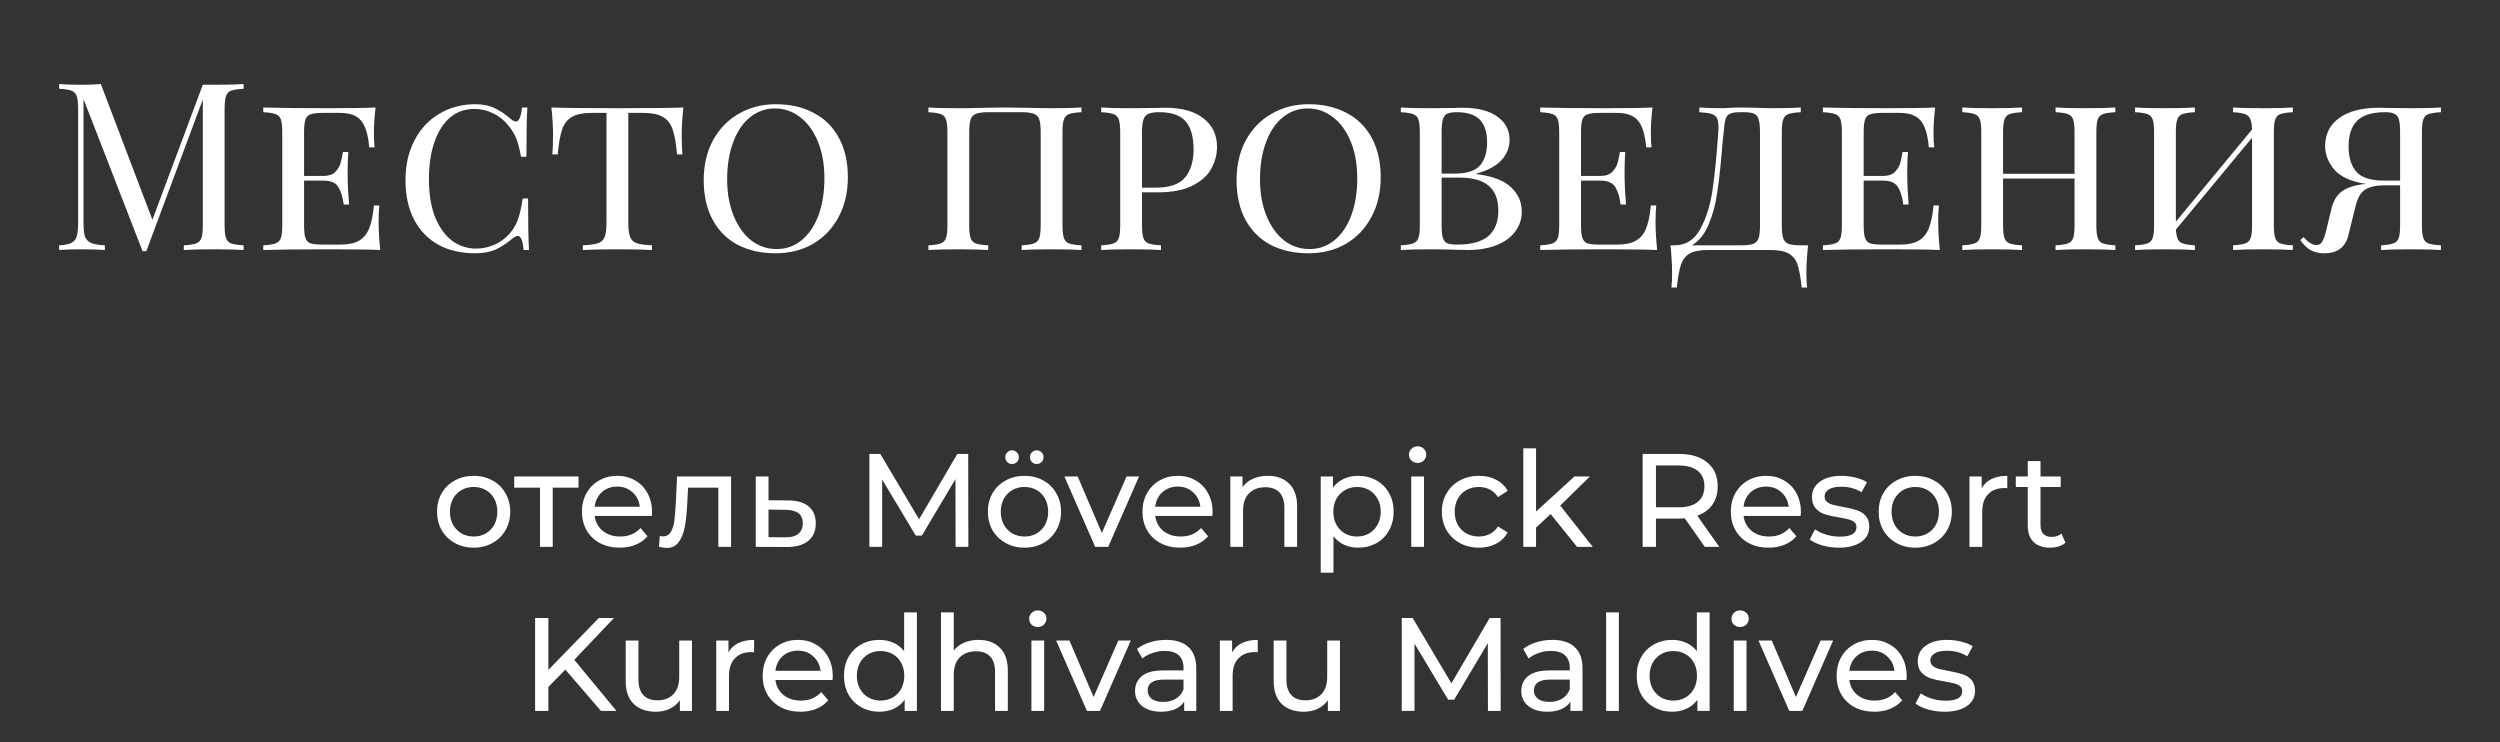
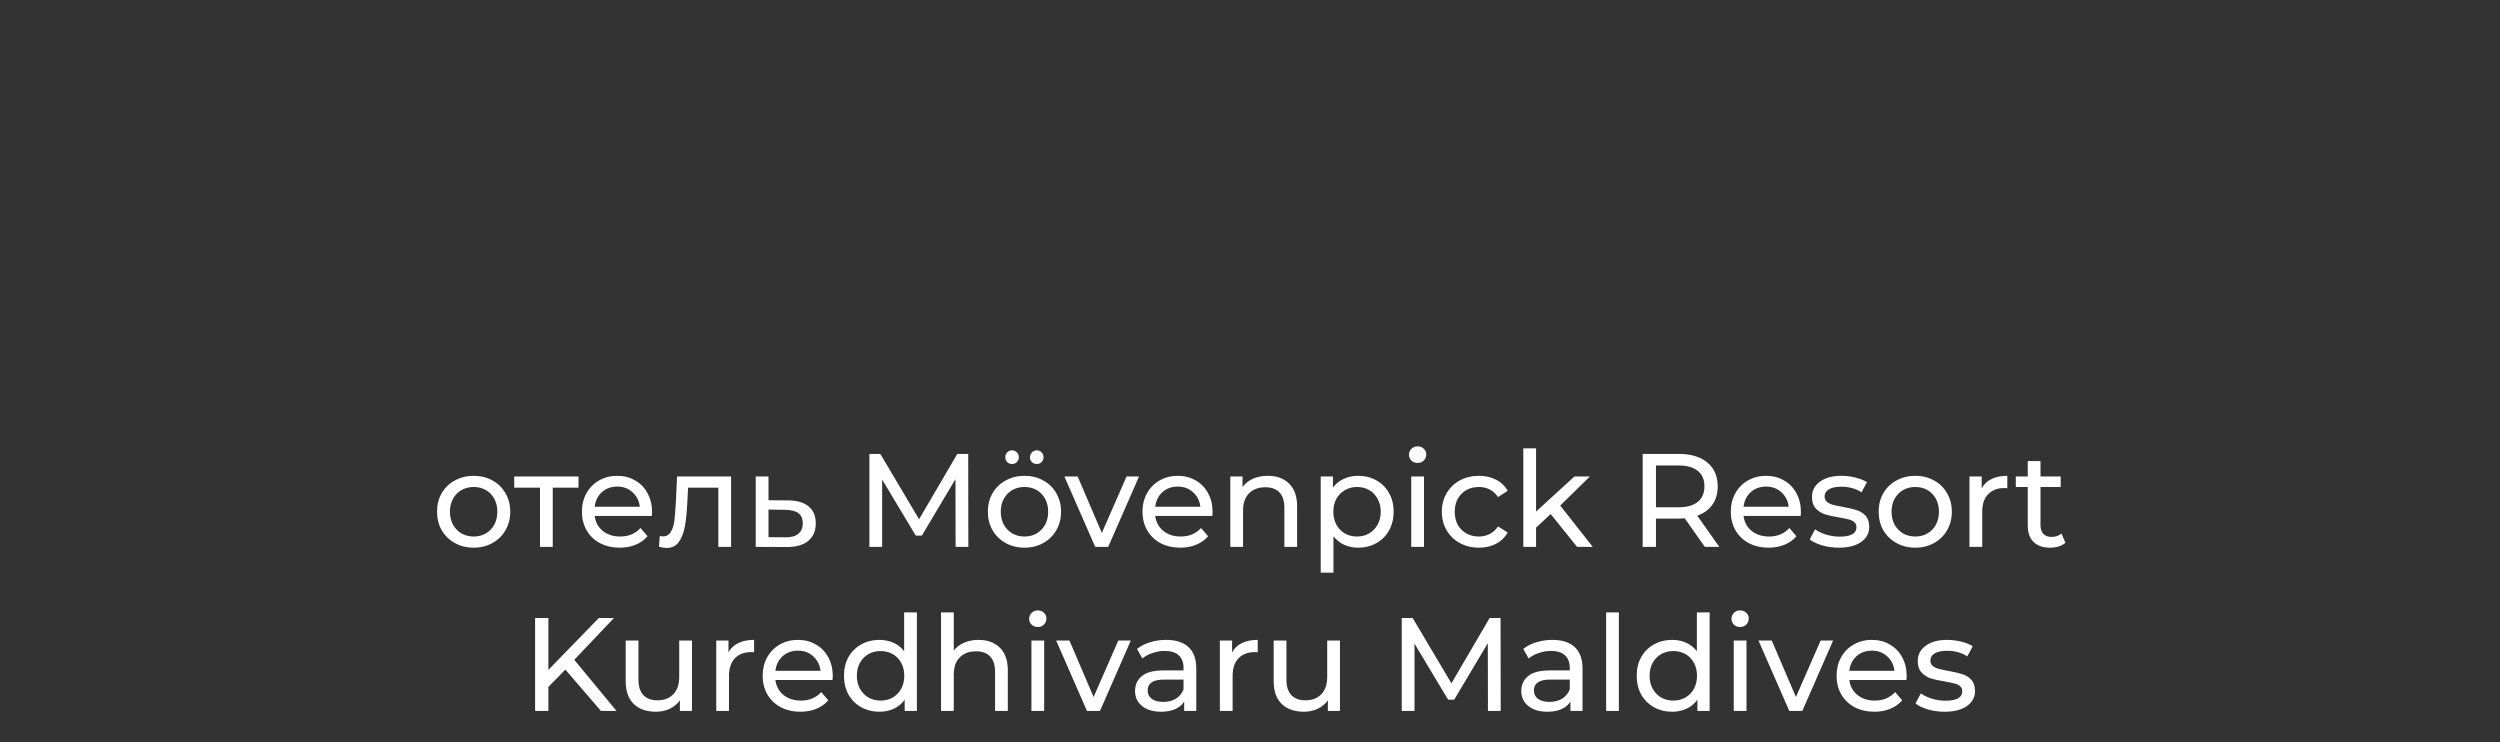
<svg xmlns="http://www.w3.org/2000/svg" width="320" height="95" viewBox="0 0 320 95" fill="none">
  <rect x="0" y="0" width="320" height="95" fill="#333333" stroke="none" />
-   <path d="M31.179 11.36C30.459 11.4 29.929 11.48 29.589 11.6C29.269 11.72 29.049 11.95 28.929 12.29C28.809 12.63 28.749 13.18 28.749 13.94V28.82C28.749 29.58 28.809 30.13 28.929 30.47C29.049 30.81 29.269 31.04 29.589 31.16C29.929 31.28 30.459 31.36 31.179 31.4V32C30.259 31.94 28.989 31.91 27.369 31.91C25.649 31.91 24.369 31.94 23.529 32V31.4C24.249 31.36 24.769 31.28 25.089 31.16C25.429 31.04 25.659 30.81 25.779 30.47C25.899 30.13 25.959 29.58 25.959 28.82V12.74L18.729 32.15H18.249L10.689 12.68V28.52C10.689 29.3 10.749 29.88 10.869 30.26C11.009 30.64 11.269 30.92 11.649 31.1C12.029 31.26 12.619 31.36 13.419 31.4V32C12.699 31.94 11.679 31.91 10.359 31.91C9.159 31.91 8.229 31.94 7.569 32V31.4C8.269 31.36 8.789 31.26 9.129 31.1C9.469 30.92 9.699 30.64 9.819 30.26C9.939 29.86 9.999 29.28 9.999 28.52V13.94C9.999 13.18 9.939 12.63 9.819 12.29C9.699 11.95 9.469 11.72 9.129 11.6C8.809 11.48 8.289 11.4 7.569 11.36V10.76C8.229 10.82 9.159 10.85 10.359 10.85C11.399 10.85 12.249 10.82 12.909 10.76L19.509 28.13L25.959 10.85H27.369C28.989 10.85 30.259 10.82 31.179 10.76V11.36ZM48.461 28.46C48.461 29.5 48.531 30.68 48.671 32C47.371 31.94 45.181 31.91 42.101 31.91C38.401 31.91 35.601 31.94 33.701 32V31.4C34.421 31.36 34.941 31.28 35.261 31.16C35.601 31.04 35.831 30.81 35.951 30.47C36.071 30.13 36.131 29.58 36.131 28.82V16.94C36.131 16.18 36.071 15.63 35.951 15.29C35.831 14.95 35.601 14.72 35.261 14.6C34.941 14.48 34.421 14.4 33.701 14.36V13.76C35.601 13.82 38.401 13.85 42.101 13.85C44.901 13.85 46.891 13.82 48.071 13.76C47.931 14.96 47.861 16.04 47.861 17C47.861 17.78 47.891 18.4 47.951 18.86H47.261C47.121 17.22 46.771 16.08 46.211 15.44C45.671 14.78 44.781 14.45 43.541 14.45H41.351C40.631 14.45 40.101 14.51 39.761 14.63C39.441 14.73 39.221 14.95 39.101 15.29C38.981 15.63 38.921 16.18 38.921 16.94V22.52H41.411C42.051 22.52 42.541 22.36 42.881 22.04C43.221 21.7 43.451 21.34 43.571 20.96C43.691 20.56 43.801 20.06 43.901 19.46H44.591C44.531 20.14 44.501 20.88 44.501 21.68V22.82C44.501 23.6 44.561 24.72 44.681 26.18H43.991C43.871 25.22 43.641 24.47 43.301 23.93C42.961 23.39 42.331 23.12 41.411 23.12H38.921V28.82C38.921 29.58 38.981 30.13 39.101 30.47C39.221 30.81 39.441 31.04 39.761 31.16C40.101 31.26 40.631 31.31 41.351 31.31H43.541C44.541 31.31 45.331 31.15 45.911 30.83C46.491 30.51 46.931 30 47.231 29.3C47.531 28.58 47.741 27.58 47.861 26.3H48.551C48.491 26.84 48.461 27.56 48.461 28.46ZM60.843 13.34C61.823 13.34 62.653 13.51 63.333 13.85C64.013 14.17 64.723 14.65 65.463 15.29C65.683 15.47 65.873 15.56 66.033 15.56C66.433 15.56 66.693 14.96 66.813 13.76H67.503C67.423 14.96 67.383 17.06 67.383 20.06H66.693C66.493 19.02 66.293 18.25 66.093 17.75C65.893 17.25 65.593 16.74 65.193 16.22C64.633 15.48 63.963 14.92 63.183 14.54C62.403 14.14 61.583 13.94 60.723 13.94C59.543 13.94 58.513 14.3 57.633 15.02C56.773 15.74 56.103 16.78 55.623 18.14C55.143 19.5 54.903 21.1 54.903 22.94C54.903 24.82 55.163 26.43 55.683 27.77C56.223 29.09 56.943 30.1 57.843 30.8C58.763 31.48 59.793 31.82 60.933 31.82C61.813 31.82 62.653 31.63 63.453 31.25C64.273 30.85 64.963 30.28 65.523 29.54C65.903 29.02 66.183 28.47 66.363 27.89C66.563 27.31 66.743 26.48 66.903 25.4H67.593C67.593 28.54 67.633 30.74 67.713 32H67.023C66.963 31.38 66.873 30.93 66.753 30.65C66.633 30.35 66.473 30.2 66.273 30.2C66.113 30.2 65.913 30.29 65.673 30.47C64.913 31.11 64.173 31.6 63.453 31.94C62.733 32.26 61.853 32.42 60.813 32.42C59.033 32.42 57.473 32.06 56.133 31.34C54.793 30.6 53.753 29.53 53.013 28.13C52.273 26.71 51.903 25.02 51.903 23.06C51.903 21.14 52.283 19.45 53.043 17.99C53.803 16.51 54.863 15.37 56.223 14.57C57.583 13.75 59.123 13.34 60.843 13.34ZM87.471 13.76C87.331 15.08 87.26 16.26 87.26 17.3C87.26 18.34 87.29 19.16 87.35 19.76H86.66C86.54 18.36 86.35 17.29 86.091 16.55C85.831 15.81 85.41 15.28 84.831 14.96C84.251 14.62 83.421 14.45 82.341 14.45H80.421V28.52C80.421 29.36 80.501 29.97 80.66 30.35C80.82 30.73 81.1 30.99 81.501 31.13C81.9 31.27 82.55 31.36 83.451 31.4V32C82.41 31.94 80.941 31.91 79.04 31.91C77.04 31.91 75.561 31.94 74.6 32V31.4C75.501 31.36 76.15 31.27 76.55 31.13C76.951 30.99 77.231 30.73 77.391 30.35C77.55 29.97 77.63 29.36 77.63 28.52V14.45H75.71C74.63 14.45 73.8 14.62 73.221 14.96C72.641 15.28 72.221 15.81 71.96 16.55C71.701 17.29 71.51 18.36 71.391 19.76H70.701C70.76 19.12 70.79 18.3 70.79 17.3C70.79 16.26 70.721 15.08 70.581 13.76C72.24 13.82 75.061 13.85 79.04 13.85C83.001 13.85 85.811 13.82 87.471 13.76ZM99.316 13.34C101.156 13.34 102.766 13.71 104.146 14.45C105.546 15.17 106.626 16.24 107.386 17.66C108.146 19.06 108.526 20.74 108.526 22.7C108.526 24.62 108.126 26.32 107.326 27.8C106.546 29.26 105.456 30.4 104.056 31.22C102.656 32.02 101.066 32.42 99.286 32.42C97.446 32.42 95.826 32.06 94.426 31.34C93.046 30.6 91.976 29.53 91.216 28.13C90.456 26.71 90.076 25.02 90.076 23.06C90.076 21.14 90.466 19.45 91.246 17.99C92.046 16.51 93.146 15.37 94.546 14.57C95.946 13.75 97.536 13.34 99.316 13.34ZM99.196 13.88C97.976 13.88 96.896 14.27 95.956 15.05C95.036 15.81 94.326 16.88 93.826 18.26C93.326 19.62 93.076 21.18 93.076 22.94C93.076 24.72 93.356 26.29 93.916 27.65C94.476 29.01 95.236 30.06 96.196 30.8C97.156 31.52 98.226 31.88 99.406 31.88C100.626 31.88 101.696 31.5 102.616 30.74C103.556 29.96 104.276 28.89 104.776 27.53C105.276 26.15 105.526 24.58 105.526 22.82C105.526 21.04 105.246 19.47 104.686 18.11C104.126 16.75 103.366 15.71 102.406 14.99C101.446 14.25 100.376 13.88 99.196 13.88ZM138.428 14.36C137.708 14.4 137.178 14.48 136.838 14.6C136.518 14.72 136.298 14.95 136.178 15.29C136.058 15.63 135.998 16.18 135.998 16.94V28.82C135.998 29.58 136.058 30.13 136.178 30.47C136.298 30.81 136.518 31.04 136.838 31.16C137.178 31.28 137.708 31.36 138.428 31.4V32C137.588 31.94 136.308 31.91 134.588 31.91C132.988 31.91 131.718 31.94 130.778 32V31.4C131.498 31.36 132.018 31.28 132.338 31.16C132.678 31.04 132.908 30.81 133.028 30.47C133.148 30.13 133.208 29.58 133.208 28.82V16.94C133.208 16.18 133.148 15.63 133.028 15.29C132.908 14.93 132.678 14.69 132.338 14.57C131.998 14.43 131.478 14.36 130.778 14.36H126.488C125.788 14.36 125.268 14.43 124.928 14.57C124.588 14.69 124.358 14.93 124.238 15.29C124.118 15.63 124.058 16.18 124.058 16.94V28.82C124.058 29.58 124.118 30.13 124.238 30.47C124.358 30.81 124.578 31.04 124.898 31.16C125.238 31.28 125.768 31.36 126.488 31.4V32C125.568 31.94 124.298 31.91 122.678 31.91C120.958 31.91 119.678 31.94 118.838 32V31.4C119.558 31.36 120.078 31.28 120.398 31.16C120.738 31.04 120.968 30.81 121.088 30.47C121.208 30.13 121.268 29.58 121.268 28.82V16.94C121.268 16.18 121.208 15.63 121.088 15.29C120.968 14.95 120.738 14.72 120.398 14.6C120.078 14.48 119.558 14.4 118.838 14.36V13.76C119.678 13.82 120.958 13.85 122.678 13.85C123.598 13.85 124.838 13.83 126.398 13.79L128.678 13.76L130.928 13.79C132.448 13.83 133.668 13.85 134.588 13.85C136.308 13.85 137.588 13.82 138.428 13.76V14.36ZM146.177 24.62V28.82C146.177 29.58 146.237 30.13 146.357 30.47C146.477 30.81 146.697 31.04 147.017 31.16C147.357 31.28 147.887 31.36 148.607 31.4V32C147.687 31.94 146.417 31.91 144.797 31.91C143.077 31.91 141.797 31.94 140.957 32V31.4C141.677 31.36 142.197 31.28 142.517 31.16C142.857 31.04 143.087 30.81 143.207 30.47C143.327 30.13 143.387 29.58 143.387 28.82V16.94C143.387 16.18 143.327 15.63 143.207 15.29C143.087 14.95 142.857 14.72 142.517 14.6C142.197 14.48 141.677 14.4 140.957 14.36V13.76C141.797 13.82 143.017 13.85 144.617 13.85L147.857 13.82C148.237 13.8 148.667 13.79 149.147 13.79C151.287 13.79 152.927 14.25 154.067 15.17C155.207 16.07 155.777 17.28 155.777 18.8C155.777 19.76 155.537 20.68 155.057 21.56C154.597 22.44 153.797 23.17 152.657 23.75C151.537 24.33 150.047 24.62 148.187 24.62H146.177ZM148.397 14.36C147.777 14.36 147.307 14.43 146.987 14.57C146.687 14.71 146.477 14.96 146.357 15.32C146.237 15.68 146.177 16.22 146.177 16.94V24.02H147.887C149.727 24.02 150.997 23.58 151.697 22.7C152.417 21.82 152.777 20.63 152.777 19.13C152.777 17.51 152.437 16.31 151.757 15.53C151.077 14.75 149.957 14.36 148.397 14.36ZM167.519 13.34C169.359 13.34 170.969 13.71 172.349 14.45C173.749 15.17 174.829 16.24 175.589 17.66C176.349 19.06 176.729 20.74 176.729 22.7C176.729 24.62 176.329 26.32 175.529 27.8C174.749 29.26 173.659 30.4 172.259 31.22C170.859 32.02 169.269 32.42 167.489 32.42C165.649 32.42 164.029 32.06 162.629 31.34C161.249 30.6 160.179 29.53 159.419 28.13C158.659 26.71 158.279 25.02 158.279 23.06C158.279 21.14 158.669 19.45 159.449 17.99C160.249 16.51 161.349 15.37 162.749 14.57C164.149 13.75 165.739 13.34 167.519 13.34ZM167.399 13.88C166.179 13.88 165.099 14.27 164.159 15.05C163.239 15.81 162.529 16.88 162.029 18.26C161.529 19.62 161.279 21.18 161.279 22.94C161.279 24.72 161.559 26.29 162.119 27.65C162.679 29.01 163.439 30.06 164.399 30.8C165.359 31.52 166.429 31.88 167.609 31.88C168.829 31.88 169.899 31.5 170.819 30.74C171.759 29.96 172.479 28.89 172.979 27.53C173.479 26.15 173.729 24.58 173.729 22.82C173.729 21.04 173.449 19.47 172.889 18.11C172.329 16.75 171.569 15.71 170.609 14.99C169.649 14.25 168.579 13.88 167.399 13.88ZM188.967 22.28C191.047 22.54 192.537 23.11 193.437 23.99C194.337 24.85 194.787 25.88 194.787 27.08C194.787 28.04 194.507 28.89 193.947 29.63C193.407 30.37 192.617 30.95 191.577 31.37C190.537 31.79 189.307 32 187.887 32C187.387 32 186.957 31.99 186.597 31.97C185.357 31.93 184.167 31.91 183.027 31.91C181.387 31.91 180.147 31.94 179.307 32V31.4C180.027 31.36 180.547 31.28 180.867 31.16C181.207 31.04 181.437 30.81 181.557 30.47C181.677 30.13 181.737 29.58 181.737 28.82V16.94C181.737 16.18 181.677 15.63 181.557 15.29C181.437 14.95 181.207 14.72 180.867 14.6C180.547 14.48 180.027 14.4 179.307 14.36V13.76C180.147 13.82 181.367 13.85 182.967 13.85L186.027 13.82C186.367 13.8 186.757 13.79 187.197 13.79C189.137 13.79 190.627 14.17 191.667 14.93C192.707 15.67 193.227 16.66 193.227 17.9C193.227 18.86 192.887 19.72 192.207 20.48C191.527 21.24 190.447 21.82 188.967 22.22V22.28ZM186.447 14.36C185.907 14.36 185.497 14.43 185.217 14.57C184.957 14.71 184.777 14.96 184.677 15.32C184.577 15.68 184.527 16.22 184.527 16.94V22.22H186.237C187.777 22.22 188.847 21.87 189.447 21.17C190.047 20.47 190.347 19.49 190.347 18.23C190.347 16.93 190.037 15.96 189.417 15.32C188.797 14.68 187.807 14.36 186.447 14.36ZM186.477 31.31C188.297 31.31 189.637 30.95 190.497 30.23C191.357 29.49 191.787 28.4 191.787 26.96C191.787 25.56 191.387 24.51 190.587 23.81C189.787 23.09 188.507 22.73 186.747 22.73H184.527V28.82C184.527 29.54 184.577 30.07 184.677 30.41C184.777 30.75 184.957 30.99 185.217 31.13C185.497 31.25 185.917 31.31 186.477 31.31ZM211.909 28.46C211.909 29.5 211.979 30.68 212.119 32C210.819 31.94 208.629 31.91 205.549 31.91C201.849 31.91 199.049 31.94 197.149 32V31.4C197.869 31.36 198.389 31.28 198.709 31.16C199.049 31.04 199.279 30.81 199.399 30.47C199.519 30.13 199.579 29.58 199.579 28.82V16.94C199.579 16.18 199.519 15.63 199.399 15.29C199.279 14.95 199.049 14.72 198.709 14.6C198.389 14.48 197.869 14.4 197.149 14.36V13.76C199.049 13.82 201.849 13.85 205.549 13.85C208.349 13.85 210.339 13.82 211.519 13.76C211.379 14.96 211.309 16.04 211.309 17C211.309 17.78 211.339 18.4 211.399 18.86H210.709C210.569 17.22 210.219 16.08 209.659 15.44C209.119 14.78 208.229 14.45 206.989 14.45H204.799C204.079 14.45 203.549 14.51 203.209 14.63C202.889 14.73 202.669 14.95 202.549 15.29C202.429 15.63 202.369 16.18 202.369 16.94V22.52H204.859C205.499 22.52 205.989 22.36 206.329 22.04C206.669 21.7 206.899 21.34 207.019 20.96C207.139 20.56 207.249 20.06 207.349 19.46H208.039C207.979 20.14 207.949 20.88 207.949 21.68V22.82C207.949 23.6 208.009 24.72 208.129 26.18H207.439C207.319 25.22 207.089 24.47 206.749 23.93C206.409 23.39 205.779 23.12 204.859 23.12H202.369V28.82C202.369 29.58 202.429 30.13 202.549 30.47C202.669 30.81 202.889 31.04 203.209 31.16C203.549 31.26 204.079 31.31 204.799 31.31H206.989C207.989 31.31 208.779 31.15 209.359 30.83C209.939 30.51 210.379 30 210.679 29.3C210.979 28.58 211.189 27.58 211.309 26.3H211.999C211.939 26.84 211.909 27.56 211.909 28.46ZM231.43 31.4C231.29 32.72 231.22 33.9 231.22 34.94C231.22 35.74 231.25 36.36 231.31 36.8H230.62C230.48 35.5 230.3 34.52 230.08 33.86C229.86 33.22 229.48 32.75 228.94 32.45C228.42 32.15 227.64 32 226.6 32H218.65C217.61 32 216.82 32.15 216.28 32.45C215.76 32.75 215.39 33.22 215.17 33.86C214.95 34.52 214.77 35.5 214.63 36.8H213.94C214 36.36 214.03 35.74 214.03 34.94C214.03 33.9 213.96 32.72 213.82 31.4H214.36C215.78 31.4 216.87 30.71 217.63 29.33C218.39 27.93 218.91 26.29 219.19 24.41C219.47 22.53 219.72 20.04 219.94 16.94C219.96 16.78 219.97 16.56 219.97 16.28C219.97 15.76 219.9 15.37 219.76 15.11C219.62 14.85 219.38 14.67 219.04 14.57C218.7 14.47 218.19 14.4 217.51 14.36V13.76C218.35 13.82 219.38 13.85 220.6 13.85C220.82 13.85 221.17 13.83 221.65 13.79L222.64 13.76L224.65 13.79C225.57 13.83 226.33 13.85 226.93 13.85C228.47 13.85 229.66 13.82 230.5 13.76V14.36C229.78 14.4 229.25 14.48 228.91 14.6C228.59 14.72 228.37 14.95 228.25 15.29C228.13 15.63 228.07 16.18 228.07 16.94V28.82C228.07 29.58 228.13 30.14 228.25 30.5C228.37 30.84 228.6 31.08 228.94 31.22C229.28 31.34 229.8 31.4 230.5 31.4H231.43ZM225.28 16.94C225.28 16.18 225.22 15.62 225.1 15.26C225 14.9 224.8 14.66 224.5 14.54C224.22 14.42 223.77 14.36 223.15 14.36H222.76C222.14 14.36 221.69 14.43 221.41 14.57C221.15 14.69 220.97 14.92 220.87 15.26C220.77 15.58 220.69 16.14 220.63 16.94C220.57 17.4 220.52 17.85 220.48 18.29C220.46 18.71 220.43 19.1 220.39 19.46C220.21 21.56 220.01 23.32 219.79 24.74C219.59 26.16 219.23 27.49 218.71 28.73C218.19 29.97 217.47 30.86 216.55 31.4H222.85C223.55 31.4 224.07 31.34 224.41 31.22C224.75 31.08 224.98 30.84 225.1 30.5C225.22 30.14 225.28 29.58 225.28 28.82V16.94ZM248.09 28.46C248.09 29.5 248.16 30.68 248.3 32C247 31.94 244.81 31.91 241.73 31.91C238.03 31.91 235.23 31.94 233.33 32V31.4C234.05 31.36 234.57 31.28 234.89 31.16C235.23 31.04 235.46 30.81 235.58 30.47C235.7 30.13 235.76 29.58 235.76 28.82V16.94C235.76 16.18 235.7 15.63 235.58 15.29C235.46 14.95 235.23 14.72 234.89 14.6C234.57 14.48 234.05 14.4 233.33 14.36V13.76C235.23 13.82 238.03 13.85 241.73 13.85C244.53 13.85 246.52 13.82 247.7 13.76C247.56 14.96 247.49 16.04 247.49 17C247.49 17.78 247.52 18.4 247.58 18.86H246.89C246.75 17.22 246.4 16.08 245.84 15.44C245.3 14.78 244.41 14.45 243.17 14.45H240.98C240.26 14.45 239.73 14.51 239.39 14.63C239.07 14.73 238.85 14.95 238.73 15.29C238.61 15.63 238.55 16.18 238.55 16.94V22.52H241.04C241.68 22.52 242.17 22.36 242.51 22.04C242.85 21.7 243.08 21.34 243.2 20.96C243.32 20.56 243.43 20.06 243.53 19.46H244.22C244.16 20.14 244.13 20.88 244.13 21.68V22.82C244.13 23.6 244.19 24.72 244.31 26.18H243.62C243.5 25.22 243.27 24.47 242.93 23.93C242.59 23.39 241.96 23.12 241.04 23.12H238.55V28.82C238.55 29.58 238.61 30.13 238.73 30.47C238.85 30.81 239.07 31.04 239.39 31.16C239.73 31.26 240.26 31.31 240.98 31.31H243.17C244.17 31.31 244.96 31.15 245.54 30.83C246.12 30.51 246.56 30 246.86 29.3C247.16 28.58 247.37 27.58 247.49 26.3H248.18C248.12 26.84 248.09 27.56 248.09 28.46ZM270.762 14.36C270.042 14.4 269.512 14.48 269.172 14.6C268.852 14.72 268.632 14.95 268.512 15.29C268.392 15.63 268.332 16.18 268.332 16.94V28.82C268.332 29.58 268.392 30.13 268.512 30.47C268.632 30.81 268.852 31.04 269.172 31.16C269.512 31.28 270.042 31.36 270.762 31.4V32C269.922 31.94 268.642 31.91 266.922 31.91C265.322 31.91 264.052 31.94 263.112 32V31.4C263.832 31.36 264.352 31.28 264.672 31.16C265.012 31.04 265.242 30.81 265.362 30.47C265.482 30.13 265.542 29.58 265.542 28.82V22.85H256.392V28.82C256.392 29.58 256.452 30.13 256.572 30.47C256.692 30.81 256.912 31.04 257.232 31.16C257.572 31.28 258.102 31.36 258.822 31.4V32C257.902 31.94 256.632 31.91 255.012 31.91C253.292 31.91 252.012 31.94 251.172 32V31.4C251.892 31.36 252.412 31.28 252.732 31.16C253.072 31.04 253.302 30.81 253.422 30.47C253.542 30.13 253.602 29.58 253.602 28.82V16.94C253.602 16.18 253.542 15.63 253.422 15.29C253.302 14.95 253.072 14.72 252.732 14.6C252.412 14.48 251.892 14.4 251.172 14.36V13.76C252.012 13.82 253.292 13.85 255.012 13.85C256.612 13.85 257.882 13.82 258.822 13.76V14.36C258.102 14.4 257.572 14.48 257.232 14.6C256.912 14.72 256.692 14.95 256.572 15.29C256.452 15.63 256.392 16.18 256.392 16.94V22.25H265.542V16.94C265.542 16.18 265.482 15.63 265.362 15.29C265.242 14.95 265.012 14.72 264.672 14.6C264.352 14.48 263.832 14.4 263.112 14.36V13.76C264.032 13.82 265.302 13.85 266.922 13.85C268.642 13.85 269.922 13.82 270.762 13.76V14.36ZM293.481 14.36C292.761 14.4 292.231 14.48 291.891 14.6C291.571 14.72 291.351 14.95 291.231 15.29C291.111 15.63 291.051 16.18 291.051 16.94V28.82C291.051 29.58 291.111 30.13 291.231 30.47C291.351 30.81 291.571 31.04 291.891 31.16C292.231 31.28 292.761 31.36 293.481 31.4V32C292.641 31.94 291.361 31.91 289.641 31.91C288.021 31.91 286.751 31.94 285.831 32V31.4C286.551 31.36 287.071 31.28 287.391 31.16C287.731 31.04 287.961 30.81 288.081 30.47C288.201 30.13 288.261 29.58 288.261 28.82V17.63L278.511 29.39C278.551 29.95 278.641 30.37 278.781 30.65C278.921 30.91 279.151 31.09 279.471 31.19C279.791 31.29 280.281 31.36 280.941 31.4V32C280.021 31.94 278.751 31.91 277.131 31.91C275.411 31.91 274.131 31.94 273.291 32V31.4C274.011 31.36 274.531 31.28 274.851 31.16C275.191 31.04 275.421 30.81 275.541 30.47C275.661 30.13 275.721 29.58 275.721 28.82V16.94C275.721 16.18 275.661 15.63 275.541 15.29C275.421 14.95 275.191 14.72 274.851 14.6C274.531 14.48 274.011 14.4 273.291 14.36V13.76C274.131 13.82 275.411 13.85 277.131 13.85C278.731 13.85 280.001 13.82 280.941 13.76V14.36C280.221 14.4 279.691 14.48 279.351 14.6C279.031 14.72 278.811 14.95 278.691 15.29C278.571 15.63 278.511 16.18 278.511 16.94V28.37L288.261 16.58C288.241 15.94 288.161 15.48 288.021 15.2C287.881 14.9 287.651 14.7 287.331 14.6C287.011 14.48 286.511 14.4 285.831 14.36V13.76C286.751 13.82 288.021 13.85 289.641 13.85C291.361 13.85 292.641 13.82 293.481 13.76V14.36ZM312.436 14.36C311.716 14.4 311.186 14.48 310.846 14.6C310.526 14.72 310.306 14.95 310.186 15.29C310.066 15.63 310.006 16.18 310.006 16.94V28.82C310.006 29.58 310.066 30.13 310.186 30.47C310.306 30.81 310.526 31.04 310.846 31.16C311.186 31.28 311.716 31.36 312.436 31.4V32C311.596 31.94 310.316 31.91 308.596 31.91C306.996 31.91 305.726 31.94 304.786 32V31.4C305.506 31.36 306.026 31.28 306.346 31.16C306.686 31.04 306.916 30.81 307.036 30.47C307.156 30.13 307.216 29.58 307.216 28.82V23.72H305.206C304.126 23.72 303.296 23.91 302.716 24.29C302.156 24.65 301.746 25.38 301.486 26.48L300.586 30.14C300.206 31.66 299.176 32.42 297.496 32.42C296.816 32.42 296.226 32.28 295.726 32C295.246 31.7 294.816 31.28 294.436 30.74L294.856 30.35C295.456 31.03 296.006 31.37 296.506 31.37C296.806 31.37 297.046 31.23 297.226 30.95C297.426 30.65 297.606 30.15 297.766 29.45L298.396 26.81C298.656 25.75 299.096 24.99 299.716 24.53C300.336 24.07 301.186 23.76 302.266 23.6C302.546 23.56 302.746 23.54 302.866 23.54C300.986 23.26 299.636 22.66 298.816 21.74C298.016 20.8 297.616 19.79 297.616 18.71C297.616 17.17 298.216 15.97 299.416 15.11C300.616 14.23 302.326 13.79 304.546 13.79C304.986 13.79 305.376 13.8 305.716 13.82L308.776 13.85C310.376 13.85 311.596 13.82 312.436 13.76V14.36ZM300.616 18.74C300.616 20.12 300.946 21.2 301.606 21.98C302.266 22.74 303.466 23.12 305.206 23.12H307.216V16.94C307.216 16.22 307.166 15.68 307.066 15.32C306.966 14.96 306.776 14.71 306.496 14.57C306.236 14.43 305.836 14.36 305.296 14.36C303.636 14.36 302.436 14.73 301.696 15.47C300.976 16.21 300.616 17.3 300.616 18.74Z" fill="white" />
  <path d="M60.634 70.102C59.739 70.102 58.934 69.904 58.22 69.507C57.506 69.11 56.945 68.566 56.537 67.875C56.141 67.172 55.942 66.379 55.942 65.495C55.942 64.611 56.141 63.823 56.537 63.132C56.945 62.429 57.506 61.885 58.22 61.5C58.934 61.103 59.739 60.905 60.634 60.905C61.53 60.905 62.329 61.103 63.031 61.5C63.745 61.885 64.301 62.429 64.697 63.132C65.105 63.823 65.309 64.611 65.309 65.495C65.309 66.379 65.105 67.172 64.697 67.875C64.301 68.566 63.745 69.11 63.031 69.507C62.329 69.904 61.53 70.102 60.634 70.102ZM60.634 68.674C61.212 68.674 61.728 68.544 62.181 68.283C62.646 68.011 63.009 67.637 63.269 67.161C63.53 66.674 63.66 66.118 63.66 65.495C63.66 64.872 63.53 64.322 63.269 63.846C63.009 63.359 62.646 62.985 62.181 62.724C61.728 62.463 61.212 62.333 60.634 62.333C60.056 62.333 59.535 62.463 59.07 62.724C58.617 62.985 58.254 63.359 57.982 63.846C57.722 64.322 57.591 64.872 57.591 65.495C57.591 66.118 57.722 66.674 57.982 67.161C58.254 67.637 58.617 68.011 59.07 68.283C59.535 68.544 60.056 68.674 60.634 68.674ZM74.049 62.418H70.751V70H69.119V62.418H65.821V60.99H74.049V62.418ZM83.462 65.546C83.462 65.671 83.451 65.835 83.428 66.039H76.118C76.22 66.832 76.566 67.473 77.155 67.96C77.756 68.436 78.498 68.674 79.382 68.674C80.459 68.674 81.326 68.311 81.983 67.586L82.884 68.64C82.476 69.116 81.966 69.479 81.354 69.728C80.754 69.977 80.079 70.102 79.331 70.102C78.379 70.102 77.535 69.909 76.798 69.524C76.062 69.127 75.489 68.578 75.081 67.875C74.685 67.172 74.486 66.379 74.486 65.495C74.486 64.622 74.679 63.835 75.064 63.132C75.461 62.429 75.999 61.885 76.679 61.5C77.371 61.103 78.147 60.905 79.008 60.905C79.87 60.905 80.635 61.103 81.303 61.5C81.983 61.885 82.51 62.429 82.884 63.132C83.27 63.835 83.462 64.639 83.462 65.546ZM79.008 62.282C78.226 62.282 77.569 62.52 77.036 62.996C76.515 63.472 76.209 64.095 76.118 64.866H81.898C81.808 64.107 81.496 63.489 80.963 63.013C80.442 62.526 79.79 62.282 79.008 62.282ZM93.58 60.99V70H91.948V62.418H88.072L87.97 64.424C87.913 65.637 87.805 66.651 87.647 67.467C87.488 68.272 87.227 68.918 86.865 69.405C86.502 69.892 85.998 70.136 85.352 70.136C85.057 70.136 84.723 70.085 84.349 69.983L84.451 68.606C84.598 68.64 84.734 68.657 84.859 68.657C85.312 68.657 85.652 68.459 85.879 68.062C86.105 67.665 86.253 67.195 86.321 66.651C86.389 66.107 86.451 65.331 86.508 64.322L86.661 60.99H93.58ZM100.9 64.05C102.045 64.061 102.918 64.322 103.518 64.832C104.119 65.342 104.419 66.062 104.419 66.991C104.419 67.966 104.091 68.719 103.433 69.252C102.787 69.773 101.858 70.028 100.645 70.017L96.735 70V60.99H98.367V64.033L100.9 64.05ZM100.509 68.776C101.246 68.787 101.801 68.64 102.175 68.334C102.561 68.028 102.753 67.575 102.753 66.974C102.753 66.385 102.566 65.954 102.192 65.682C101.83 65.41 101.269 65.268 100.509 65.257L98.367 65.223V68.759L100.509 68.776ZM122.316 70L122.299 61.33L117.998 68.555H117.216L112.915 61.381V70H111.283V58.1H112.677L117.641 66.464L122.537 58.1H123.931L123.948 70H122.316ZM131.14 70.102C130.245 70.102 129.44 69.904 128.726 69.507C128.012 69.11 127.451 68.566 127.043 67.875C126.647 67.172 126.448 66.379 126.448 65.495C126.448 64.611 126.647 63.823 127.043 63.132C127.451 62.429 128.012 61.885 128.726 61.5C129.44 61.103 130.245 60.905 131.14 60.905C132.036 60.905 132.835 61.103 133.537 61.5C134.251 61.885 134.807 62.429 135.203 63.132C135.611 63.823 135.815 64.611 135.815 65.495C135.815 66.379 135.611 67.172 135.203 67.875C134.807 68.566 134.251 69.11 133.537 69.507C132.835 69.904 132.036 70.102 131.14 70.102ZM131.14 68.674C131.718 68.674 132.234 68.544 132.687 68.283C133.152 68.011 133.515 67.637 133.775 67.161C134.036 66.674 134.166 66.118 134.166 65.495C134.166 64.872 134.036 64.322 133.775 63.846C133.515 63.359 133.152 62.985 132.687 62.724C132.234 62.463 131.718 62.333 131.14 62.333C130.562 62.333 130.041 62.463 129.576 62.724C129.123 62.985 128.76 63.359 128.488 63.846C128.228 64.322 128.097 64.872 128.097 65.495C128.097 66.118 128.228 66.674 128.488 67.161C128.76 67.637 129.123 68.011 129.576 68.283C130.041 68.544 130.562 68.674 131.14 68.674ZM129.542 59.392C129.304 59.392 129.1 59.313 128.93 59.154C128.76 58.984 128.675 58.774 128.675 58.525C128.675 58.276 128.76 58.066 128.93 57.896C129.1 57.726 129.304 57.641 129.542 57.641C129.78 57.641 129.984 57.726 130.154 57.896C130.324 58.066 130.409 58.276 130.409 58.525C130.409 58.774 130.324 58.984 130.154 59.154C129.984 59.313 129.78 59.392 129.542 59.392ZM132.704 59.392C132.466 59.392 132.262 59.313 132.092 59.154C131.922 58.984 131.837 58.774 131.837 58.525C131.837 58.276 131.922 58.066 132.092 57.896C132.262 57.726 132.466 57.641 132.704 57.641C132.942 57.641 133.146 57.726 133.316 57.896C133.486 58.066 133.571 58.276 133.571 58.525C133.571 58.774 133.486 58.984 133.316 59.154C133.146 59.313 132.942 59.392 132.704 59.392ZM145.796 60.99L141.852 70H140.186L136.242 60.99H137.942L141.036 68.215L144.198 60.99H145.796ZM155.213 65.546C155.213 65.671 155.202 65.835 155.179 66.039H147.869C147.971 66.832 148.317 67.473 148.906 67.96C149.507 68.436 150.249 68.674 151.133 68.674C152.21 68.674 153.077 68.311 153.734 67.586L154.635 68.64C154.227 69.116 153.717 69.479 153.105 69.728C152.505 69.977 151.83 70.102 151.082 70.102C150.13 70.102 149.286 69.909 148.549 69.524C147.813 69.127 147.24 68.578 146.832 67.875C146.436 67.172 146.237 66.379 146.237 65.495C146.237 64.622 146.43 63.835 146.815 63.132C147.212 62.429 147.75 61.885 148.43 61.5C149.122 61.103 149.898 60.905 150.759 60.905C151.621 60.905 152.386 61.103 153.054 61.5C153.734 61.885 154.261 62.429 154.635 63.132C155.021 63.835 155.213 64.639 155.213 65.546ZM150.759 62.282C149.977 62.282 149.32 62.52 148.787 62.996C148.266 63.472 147.96 64.095 147.869 64.866H153.649C153.559 64.107 153.247 63.489 152.714 63.013C152.193 62.526 151.541 62.282 150.759 62.282ZM162.291 60.905C163.435 60.905 164.342 61.239 165.011 61.908C165.691 62.565 166.031 63.534 166.031 64.815V70H164.399V65.002C164.399 64.129 164.189 63.472 163.77 63.03C163.35 62.588 162.75 62.367 161.968 62.367C161.084 62.367 160.387 62.628 159.877 63.149C159.367 63.659 159.112 64.396 159.112 65.359V70H157.48V60.99H159.044V62.35C159.372 61.885 159.814 61.528 160.37 61.279C160.936 61.03 161.577 60.905 162.291 60.905ZM173.828 60.905C174.701 60.905 175.483 61.098 176.174 61.483C176.865 61.868 177.404 62.407 177.789 63.098C178.186 63.789 178.384 64.588 178.384 65.495C178.384 66.402 178.186 67.206 177.789 67.909C177.404 68.6 176.865 69.139 176.174 69.524C175.483 69.909 174.701 70.102 173.828 70.102C173.182 70.102 172.587 69.977 172.043 69.728C171.51 69.479 171.057 69.116 170.683 68.64V73.298H169.051V60.99H170.615V62.418C170.978 61.919 171.437 61.545 171.992 61.296C172.547 61.035 173.159 60.905 173.828 60.905ZM173.692 68.674C174.27 68.674 174.786 68.544 175.239 68.283C175.704 68.011 176.066 67.637 176.327 67.161C176.599 66.674 176.735 66.118 176.735 65.495C176.735 64.872 176.599 64.322 176.327 63.846C176.066 63.359 175.704 62.985 175.239 62.724C174.786 62.463 174.27 62.333 173.692 62.333C173.125 62.333 172.61 62.469 172.145 62.741C171.692 63.002 171.329 63.37 171.057 63.846C170.796 64.322 170.666 64.872 170.666 65.495C170.666 66.118 170.796 66.674 171.057 67.161C171.318 67.637 171.68 68.011 172.145 68.283C172.61 68.544 173.125 68.674 173.692 68.674ZM180.639 60.99H182.271V70H180.639V60.99ZM181.455 59.256C181.137 59.256 180.871 59.154 180.656 58.95C180.452 58.746 180.35 58.497 180.35 58.202C180.35 57.907 180.452 57.658 180.656 57.454C180.871 57.239 181.137 57.131 181.455 57.131C181.772 57.131 182.033 57.233 182.237 57.437C182.452 57.63 182.56 57.873 182.56 58.168C182.56 58.474 182.452 58.735 182.237 58.95C182.033 59.154 181.772 59.256 181.455 59.256ZM189.314 70.102C188.396 70.102 187.574 69.904 186.849 69.507C186.135 69.11 185.574 68.566 185.166 67.875C184.758 67.172 184.554 66.379 184.554 65.495C184.554 64.611 184.758 63.823 185.166 63.132C185.574 62.429 186.135 61.885 186.849 61.5C187.574 61.103 188.396 60.905 189.314 60.905C190.13 60.905 190.855 61.069 191.49 61.398C192.136 61.727 192.635 62.203 192.986 62.826L191.745 63.625C191.462 63.194 191.11 62.871 190.691 62.656C190.272 62.441 189.807 62.333 189.297 62.333C188.708 62.333 188.175 62.463 187.699 62.724C187.234 62.985 186.866 63.359 186.594 63.846C186.333 64.322 186.203 64.872 186.203 65.495C186.203 66.13 186.333 66.691 186.594 67.178C186.866 67.654 187.234 68.022 187.699 68.283C188.175 68.544 188.708 68.674 189.297 68.674C189.807 68.674 190.272 68.566 190.691 68.351C191.11 68.136 191.462 67.813 191.745 67.382L192.986 68.164C192.635 68.787 192.136 69.269 191.49 69.609C190.855 69.938 190.13 70.102 189.314 70.102ZM198.485 65.801L196.615 67.535V70H194.983V57.386H196.615V65.478L201.528 60.99H203.5L199.709 64.713L203.874 70H201.868L198.485 65.801ZM218.218 70L215.651 66.345C215.333 66.368 215.084 66.379 214.903 66.379H211.962V70H210.262V58.1H214.903C216.444 58.1 217.657 58.468 218.541 59.205C219.425 59.942 219.867 60.956 219.867 62.248C219.867 63.166 219.64 63.948 219.187 64.594C218.733 65.24 218.087 65.71 217.249 66.005L220.071 70H218.218ZM214.852 64.934C215.928 64.934 216.75 64.702 217.317 64.237C217.883 63.772 218.167 63.109 218.167 62.248C218.167 61.387 217.883 60.729 217.317 60.276C216.75 59.811 215.928 59.579 214.852 59.579H211.962V64.934H214.852ZM230.518 65.546C230.518 65.671 230.507 65.835 230.484 66.039H223.174C223.276 66.832 223.622 67.473 224.211 67.96C224.812 68.436 225.554 68.674 226.438 68.674C227.515 68.674 228.382 68.311 229.039 67.586L229.94 68.64C229.532 69.116 229.022 69.479 228.41 69.728C227.809 69.977 227.135 70.102 226.387 70.102C225.435 70.102 224.591 69.909 223.854 69.524C223.117 69.127 222.545 68.578 222.137 67.875C221.74 67.172 221.542 66.379 221.542 65.495C221.542 64.622 221.735 63.835 222.12 63.132C222.517 62.429 223.055 61.885 223.735 61.5C224.426 61.103 225.203 60.905 226.064 60.905C226.925 60.905 227.69 61.103 228.359 61.5C229.039 61.885 229.566 62.429 229.94 63.132C230.325 63.835 230.518 64.639 230.518 65.546ZM226.064 62.282C225.282 62.282 224.625 62.52 224.092 62.996C223.571 63.472 223.265 64.095 223.174 64.866H228.954C228.863 64.107 228.552 63.489 228.019 63.013C227.498 62.526 226.846 62.282 226.064 62.282ZM235.368 70.102C234.632 70.102 233.923 70.006 233.243 69.813C232.563 69.609 232.031 69.354 231.645 69.048L232.325 67.756C232.722 68.039 233.204 68.266 233.77 68.436C234.337 68.606 234.909 68.691 235.487 68.691C236.915 68.691 237.629 68.283 237.629 67.467C237.629 67.195 237.533 66.98 237.34 66.821C237.148 66.662 236.904 66.549 236.609 66.481C236.326 66.402 235.918 66.317 235.385 66.226C234.66 66.113 234.065 65.982 233.6 65.835C233.147 65.688 232.756 65.438 232.427 65.087C232.099 64.736 231.934 64.243 231.934 63.608C231.934 62.792 232.274 62.14 232.954 61.653C233.634 61.154 234.547 60.905 235.691 60.905C236.292 60.905 236.893 60.979 237.493 61.126C238.094 61.273 238.587 61.472 238.972 61.721L238.275 63.013C237.539 62.537 236.672 62.299 235.674 62.299C234.983 62.299 234.456 62.412 234.093 62.639C233.731 62.866 233.549 63.166 233.549 63.54C233.549 63.835 233.651 64.067 233.855 64.237C234.059 64.407 234.309 64.532 234.603 64.611C234.909 64.69 235.334 64.781 235.878 64.883C236.604 65.008 237.187 65.144 237.629 65.291C238.083 65.427 238.468 65.665 238.785 66.005C239.103 66.345 239.261 66.821 239.261 67.433C239.261 68.249 238.91 68.901 238.207 69.388C237.516 69.864 236.57 70.102 235.368 70.102ZM245.16 70.102C244.265 70.102 243.46 69.904 242.746 69.507C242.032 69.11 241.471 68.566 241.063 67.875C240.666 67.172 240.468 66.379 240.468 65.495C240.468 64.611 240.666 63.823 241.063 63.132C241.471 62.429 242.032 61.885 242.746 61.5C243.46 61.103 244.265 60.905 245.16 60.905C246.055 60.905 246.854 61.103 247.557 61.5C248.271 61.885 248.826 62.429 249.223 63.132C249.631 63.823 249.835 64.611 249.835 65.495C249.835 66.379 249.631 67.172 249.223 67.875C248.826 68.566 248.271 69.11 247.557 69.507C246.854 69.904 246.055 70.102 245.16 70.102ZM245.16 68.674C245.738 68.674 246.254 68.544 246.707 68.283C247.172 68.011 247.534 67.637 247.795 67.161C248.056 66.674 248.186 66.118 248.186 65.495C248.186 64.872 248.056 64.322 247.795 63.846C247.534 63.359 247.172 62.985 246.707 62.724C246.254 62.463 245.738 62.333 245.16 62.333C244.582 62.333 244.061 62.463 243.596 62.724C243.143 62.985 242.78 63.359 242.508 63.846C242.247 64.322 242.117 64.872 242.117 65.495C242.117 66.118 242.247 66.674 242.508 67.161C242.78 67.637 243.143 68.011 243.596 68.283C244.061 68.544 244.582 68.674 245.16 68.674ZM253.656 62.503C253.939 61.982 254.359 61.585 254.914 61.313C255.469 61.041 256.144 60.905 256.937 60.905V62.486C256.846 62.475 256.722 62.469 256.563 62.469C255.679 62.469 254.982 62.735 254.472 63.268C253.973 63.789 253.724 64.537 253.724 65.512V70H252.092V60.99H253.656V62.503ZM264.38 69.473C264.142 69.677 263.847 69.836 263.496 69.949C263.144 70.051 262.782 70.102 262.408 70.102C261.501 70.102 260.798 69.858 260.3 69.371C259.801 68.884 259.552 68.187 259.552 67.28V62.333H258.022V60.99H259.552V59.018H261.184V60.99H263.768V62.333H261.184V67.212C261.184 67.699 261.303 68.073 261.541 68.334C261.79 68.595 262.141 68.725 262.595 68.725C263.093 68.725 263.518 68.583 263.87 68.3L264.38 69.473ZM72.368 85.713L70.192 87.923V91H68.493V79.1H70.192V85.747L76.653 79.1H78.591L73.507 84.455L78.913 91H76.924L72.368 85.713ZM88.572 81.99V91H87.025V89.64C86.697 90.105 86.26 90.467 85.716 90.728C85.184 90.977 84.6 91.102 83.965 91.102C82.764 91.102 81.818 90.773 81.126 90.116C80.435 89.447 80.089 88.467 80.089 87.175V81.99H81.721V86.988C81.721 87.861 81.931 88.524 82.35 88.977C82.77 89.419 83.37 89.64 84.152 89.64C85.014 89.64 85.694 89.379 86.192 88.858C86.691 88.337 86.94 87.6 86.94 86.648V81.99H88.572ZM93.243 83.503C93.527 82.982 93.946 82.585 94.501 82.313C95.057 82.041 95.731 81.905 96.524 81.905V83.486C96.434 83.475 96.309 83.469 96.15 83.469C95.266 83.469 94.569 83.735 94.059 84.268C93.561 84.789 93.311 85.537 93.311 86.512V91H91.679V81.99H93.243V83.503ZM106.596 86.546C106.596 86.671 106.584 86.835 106.562 87.039H99.252C99.354 87.832 99.699 88.473 100.289 88.96C100.889 89.436 101.632 89.674 102.516 89.674C103.592 89.674 104.459 89.311 105.117 88.586L106.018 89.64C105.61 90.116 105.1 90.479 104.488 90.728C103.887 90.977 103.213 91.102 102.465 91.102C101.513 91.102 100.668 90.909 99.932 90.524C99.195 90.127 98.623 89.578 98.215 88.875C97.818 88.172 97.62 87.379 97.62 86.495C97.62 85.622 97.812 84.835 98.198 84.132C98.594 83.429 99.133 82.885 99.813 82.5C100.504 82.103 101.28 81.905 102.142 81.905C103.003 81.905 103.768 82.103 104.437 82.5C105.117 82.885 105.644 83.429 106.018 84.132C106.403 84.835 106.596 85.639 106.596 86.546ZM102.142 83.282C101.36 83.282 100.702 83.52 100.17 83.996C99.648 84.472 99.342 85.095 99.252 85.866H105.032C104.941 85.107 104.629 84.489 104.097 84.013C103.575 83.526 102.924 83.282 102.142 83.282ZM117.362 78.386V91H115.798V89.572C115.435 90.071 114.976 90.45 114.421 90.711C113.866 90.972 113.254 91.102 112.585 91.102C111.712 91.102 110.93 90.909 110.239 90.524C109.548 90.139 109.004 89.6 108.607 88.909C108.222 88.206 108.029 87.402 108.029 86.495C108.029 85.588 108.222 84.789 108.607 84.098C109.004 83.407 109.548 82.868 110.239 82.483C110.93 82.098 111.712 81.905 112.585 81.905C113.231 81.905 113.826 82.03 114.37 82.279C114.914 82.517 115.367 82.874 115.73 83.35V78.386H117.362ZM112.721 89.674C113.288 89.674 113.803 89.544 114.268 89.283C114.733 89.011 115.095 88.637 115.356 88.161C115.617 87.674 115.747 87.118 115.747 86.495C115.747 85.872 115.617 85.322 115.356 84.846C115.095 84.359 114.733 83.985 114.268 83.724C113.803 83.463 113.288 83.333 112.721 83.333C112.143 83.333 111.622 83.463 111.157 83.724C110.704 83.985 110.341 84.359 110.069 84.846C109.808 85.322 109.678 85.872 109.678 86.495C109.678 87.118 109.808 87.674 110.069 88.161C110.341 88.637 110.704 89.011 111.157 89.283C111.622 89.544 112.143 89.674 112.721 89.674ZM125.261 81.905C126.405 81.905 127.312 82.239 127.981 82.908C128.661 83.565 129.001 84.534 129.001 85.815V91H127.369V86.002C127.369 85.129 127.159 84.472 126.74 84.03C126.32 83.588 125.72 83.367 124.938 83.367C124.054 83.367 123.357 83.628 122.847 84.149C122.337 84.659 122.082 85.396 122.082 86.359V91H120.45V78.386H122.082V83.265C122.422 82.834 122.864 82.5 123.408 82.262C123.963 82.024 124.581 81.905 125.261 81.905ZM132.021 81.99H133.653V91H132.021V81.99ZM132.837 80.256C132.52 80.256 132.253 80.154 132.038 79.95C131.834 79.746 131.732 79.497 131.732 79.202C131.732 78.907 131.834 78.658 132.038 78.454C132.253 78.239 132.52 78.131 132.837 78.131C133.154 78.131 133.415 78.233 133.619 78.437C133.834 78.63 133.942 78.873 133.942 79.168C133.942 79.474 133.834 79.735 133.619 79.95C133.415 80.154 133.154 80.256 132.837 80.256ZM144.742 81.99L140.798 91H139.132L135.188 81.99H136.888L139.982 89.215L143.144 81.99H144.742ZM149.264 81.905C150.511 81.905 151.463 82.211 152.12 82.823C152.789 83.435 153.123 84.347 153.123 85.56V91H151.576V89.81C151.304 90.229 150.913 90.552 150.403 90.779C149.904 90.994 149.309 91.102 148.618 91.102C147.609 91.102 146.799 90.858 146.187 90.371C145.586 89.884 145.286 89.243 145.286 88.45C145.286 87.657 145.575 87.022 146.153 86.546C146.731 86.059 147.649 85.815 148.907 85.815H151.491V85.492C151.491 84.789 151.287 84.251 150.879 83.877C150.471 83.503 149.87 83.316 149.077 83.316C148.544 83.316 148.023 83.407 147.513 83.588C147.003 83.758 146.572 83.99 146.221 84.285L145.541 83.061C146.006 82.687 146.561 82.404 147.207 82.211C147.853 82.007 148.539 81.905 149.264 81.905ZM148.89 89.844C149.513 89.844 150.052 89.708 150.505 89.436C150.958 89.153 151.287 88.756 151.491 88.246V86.988H148.975C147.592 86.988 146.901 87.453 146.901 88.382C146.901 88.835 147.077 89.192 147.428 89.453C147.779 89.714 148.267 89.844 148.89 89.844ZM157.707 83.503C157.991 82.982 158.41 82.585 158.965 82.313C159.521 82.041 160.195 81.905 160.988 81.905V83.486C160.898 83.475 160.773 83.469 160.614 83.469C159.73 83.469 159.033 83.735 158.523 84.268C158.025 84.789 157.775 85.537 157.775 86.512V91H156.143V81.99H157.707V83.503ZM171.514 81.99V91H169.967V89.64C169.638 90.105 169.202 90.467 168.658 90.728C168.125 90.977 167.542 91.102 166.907 91.102C165.706 91.102 164.759 90.773 164.068 90.116C163.377 89.447 163.031 88.467 163.031 87.175V81.99H164.663V86.988C164.663 87.861 164.873 88.524 165.292 88.977C165.711 89.419 166.312 89.64 167.094 89.64C167.955 89.64 168.635 89.379 169.134 88.858C169.633 88.337 169.882 87.6 169.882 86.648V81.99H171.514ZM190.457 91L190.44 82.33L186.139 89.555H185.357L181.056 82.381V91H179.424V79.1H180.818L185.782 87.464L190.678 79.1H192.072L192.089 91H190.457ZM198.703 81.905C199.95 81.905 200.902 82.211 201.559 82.823C202.228 83.435 202.562 84.347 202.562 85.56V91H201.015V89.81C200.743 90.229 200.352 90.552 199.842 90.779C199.344 90.994 198.749 91.102 198.057 91.102C197.049 91.102 196.238 90.858 195.626 90.371C195.026 89.884 194.725 89.243 194.725 88.45C194.725 87.657 195.014 87.022 195.592 86.546C196.17 86.059 197.088 85.815 198.346 85.815H200.93V85.492C200.93 84.789 200.726 84.251 200.318 83.877C199.91 83.503 199.31 83.316 198.516 83.316C197.984 83.316 197.462 83.407 196.952 83.588C196.442 83.758 196.012 83.99 195.66 84.285L194.98 83.061C195.445 82.687 196 82.404 196.646 82.211C197.292 82.007 197.978 81.905 198.703 81.905ZM198.329 89.844C198.953 89.844 199.491 89.708 199.944 89.436C200.398 89.153 200.726 88.756 200.93 88.246V86.988H198.414C197.032 86.988 196.34 87.453 196.34 88.382C196.34 88.835 196.516 89.192 196.867 89.453C197.219 89.714 197.706 89.844 198.329 89.844ZM205.583 78.386H207.215V91H205.583V78.386ZM218.831 78.386V91H217.267V89.572C216.904 90.071 216.445 90.45 215.89 90.711C215.334 90.972 214.722 91.102 214.054 91.102C213.181 91.102 212.399 90.909 211.708 90.524C211.016 90.139 210.472 89.6 210.076 88.909C209.69 88.206 209.498 87.402 209.498 86.495C209.498 85.588 209.69 84.789 210.076 84.098C210.472 83.407 211.016 82.868 211.708 82.483C212.399 82.098 213.181 81.905 214.054 81.905C214.7 81.905 215.295 82.03 215.839 82.279C216.383 82.517 216.836 82.874 217.199 83.35V78.386H218.831ZM214.19 89.674C214.756 89.674 215.272 89.544 215.737 89.283C216.201 89.011 216.564 88.637 216.825 88.161C217.085 87.674 217.216 87.118 217.216 86.495C217.216 85.872 217.085 85.322 216.825 84.846C216.564 84.359 216.201 83.985 215.737 83.724C215.272 83.463 214.756 83.333 214.19 83.333C213.612 83.333 213.09 83.463 212.626 83.724C212.172 83.985 211.81 84.359 211.538 84.846C211.277 85.322 211.147 85.872 211.147 86.495C211.147 87.118 211.277 87.674 211.538 88.161C211.81 88.637 212.172 89.011 212.626 89.283C213.09 89.544 213.612 89.674 214.19 89.674ZM221.919 81.99H223.551V91H221.919V81.99ZM222.735 80.256C222.417 80.256 222.151 80.154 221.936 79.95C221.732 79.746 221.63 79.497 221.63 79.202C221.63 78.907 221.732 78.658 221.936 78.454C222.151 78.239 222.417 78.131 222.735 78.131C223.052 78.131 223.313 78.233 223.517 78.437C223.732 78.63 223.84 78.873 223.84 79.168C223.84 79.474 223.732 79.735 223.517 79.95C223.313 80.154 223.052 80.256 222.735 80.256ZM234.64 81.99L230.696 91H229.03L225.086 81.99H226.786L229.88 89.215L233.042 81.99H234.64ZM244.057 86.546C244.057 86.671 244.045 86.835 244.023 87.039H236.713C236.815 87.832 237.16 88.473 237.75 88.96C238.35 89.436 239.093 89.674 239.977 89.674C241.053 89.674 241.92 89.311 242.578 88.586L243.479 89.64C243.071 90.116 242.561 90.479 241.949 90.728C241.348 90.977 240.674 91.102 239.926 91.102C238.974 91.102 238.129 90.909 237.393 90.524C236.656 90.127 236.084 89.578 235.676 88.875C235.279 88.172 235.081 87.379 235.081 86.495C235.081 85.622 235.273 84.835 235.659 84.132C236.055 83.429 236.594 82.885 237.274 82.5C237.965 82.103 238.741 81.905 239.603 81.905C240.464 81.905 241.229 82.103 241.898 82.5C242.578 82.885 243.105 83.429 243.479 84.132C243.864 84.835 244.057 85.639 244.057 86.546ZM239.603 83.282C238.821 83.282 238.163 83.52 237.631 83.996C237.109 84.472 236.803 85.095 236.713 85.866H242.493C242.402 85.107 242.09 84.489 241.558 84.013C241.036 83.526 240.385 83.282 239.603 83.282ZM248.907 91.102C248.17 91.102 247.462 91.006 246.782 90.813C246.102 90.609 245.569 90.354 245.184 90.048L245.864 88.756C246.261 89.039 246.742 89.266 247.309 89.436C247.876 89.606 248.448 89.691 249.026 89.691C250.454 89.691 251.168 89.283 251.168 88.467C251.168 88.195 251.072 87.98 250.879 87.821C250.686 87.662 250.443 87.549 250.148 87.481C249.865 87.402 249.457 87.317 248.924 87.226C248.199 87.113 247.604 86.982 247.139 86.835C246.686 86.688 246.295 86.438 245.966 86.087C245.637 85.736 245.473 85.243 245.473 84.608C245.473 83.792 245.813 83.14 246.493 82.653C247.173 82.154 248.085 81.905 249.23 81.905C249.831 81.905 250.431 81.979 251.032 82.126C251.633 82.273 252.126 82.472 252.511 82.721L251.814 84.013C251.077 83.537 250.21 83.299 249.213 83.299C248.522 83.299 247.995 83.412 247.632 83.639C247.269 83.866 247.088 84.166 247.088 84.54C247.088 84.835 247.19 85.067 247.394 85.237C247.598 85.407 247.847 85.532 248.142 85.611C248.448 85.69 248.873 85.781 249.417 85.883C250.142 86.008 250.726 86.144 251.168 86.291C251.621 86.427 252.007 86.665 252.324 87.005C252.641 87.345 252.8 87.821 252.8 88.433C252.8 89.249 252.449 89.901 251.746 90.388C251.055 90.864 250.108 91.102 248.907 91.102Z" fill="white" />
</svg>